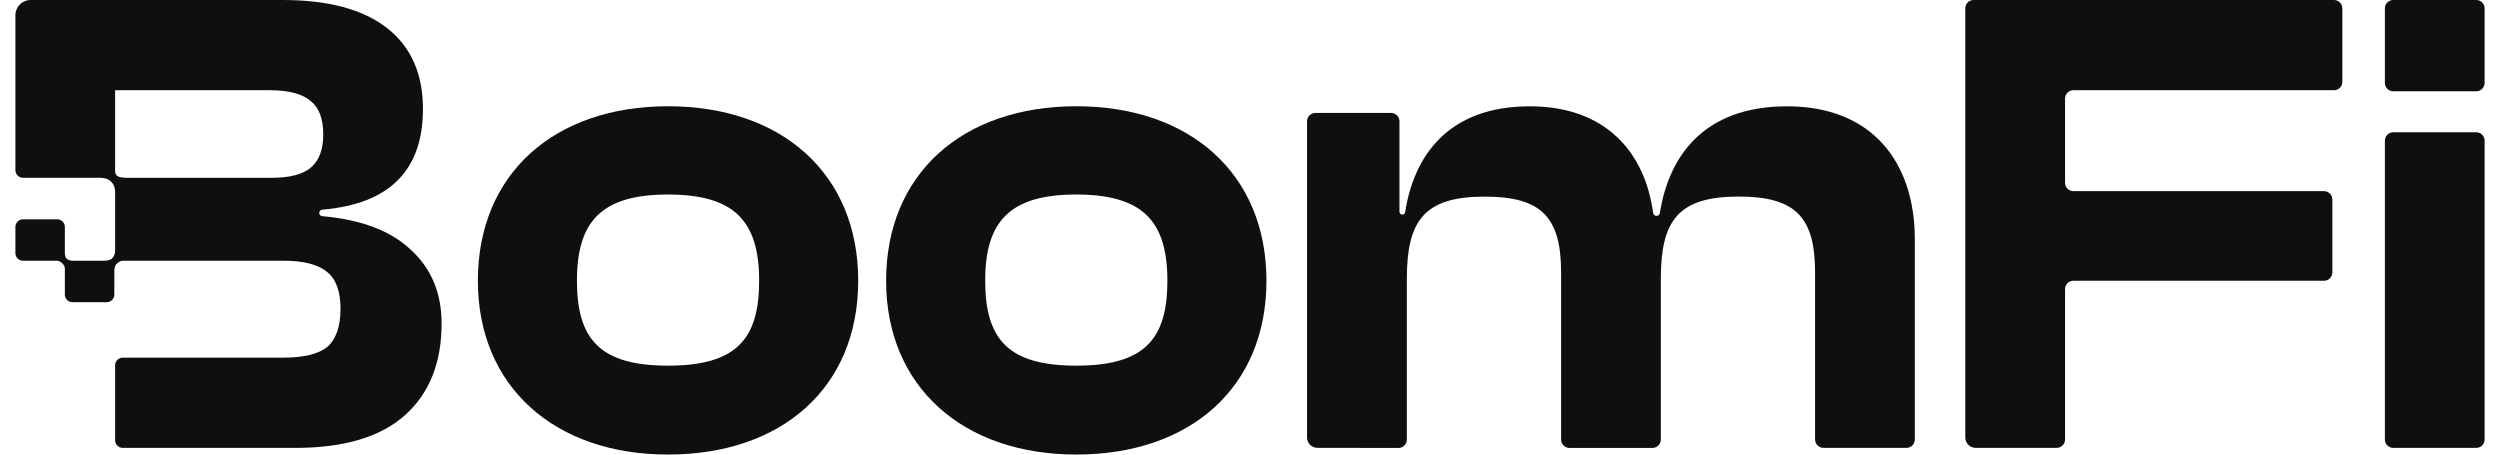
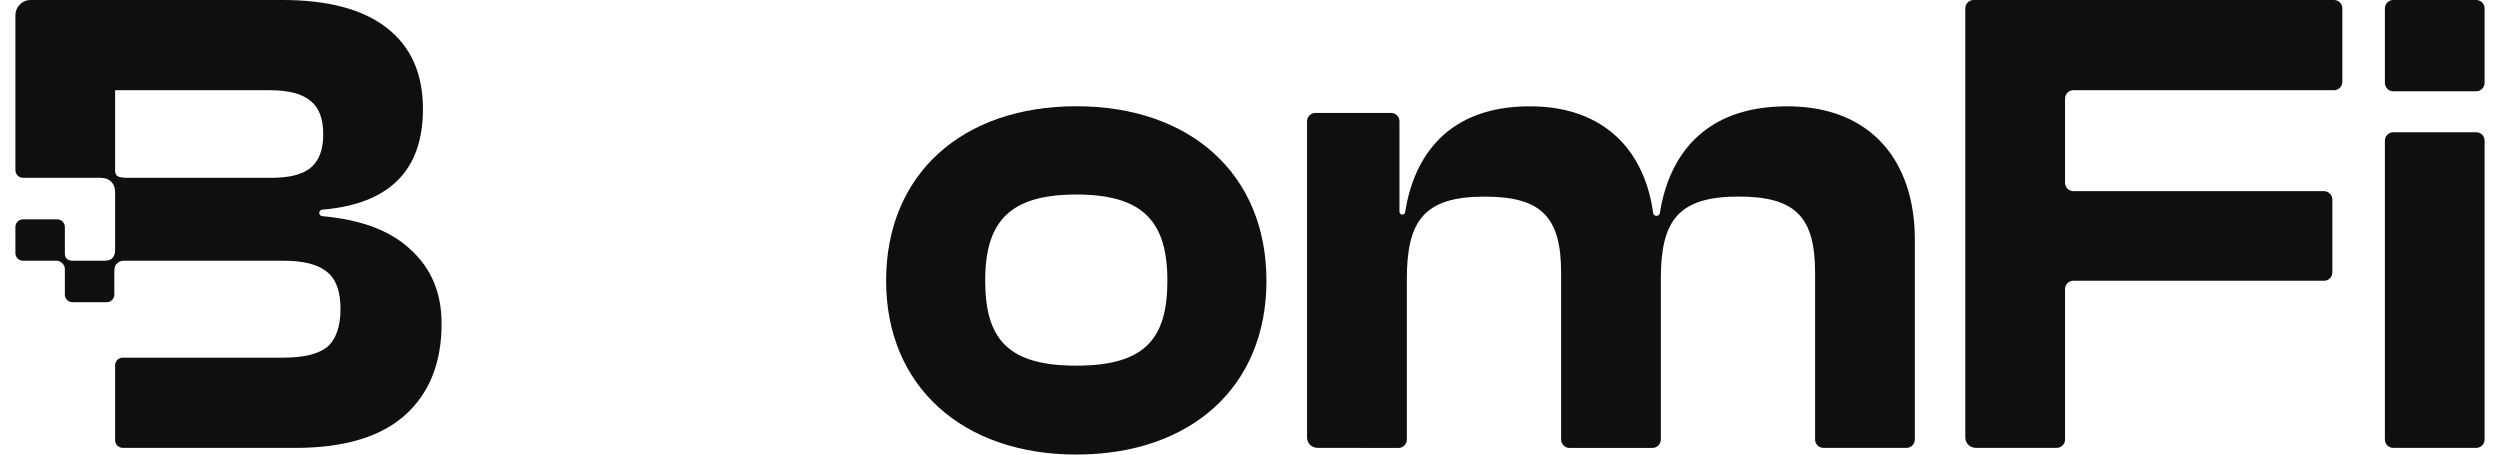
<svg xmlns="http://www.w3.org/2000/svg" width="88" height="16" viewBox="0 0 88 16" fill="none">
-   <path d="M16.821 9.882C16.821 6.117 19.513 3.74 23.515 3.74C27.518 3.74 30.209 6.117 30.209 9.882C30.209 13.647 27.518 16 23.515 16C19.513 16 16.821 13.6 16.821 9.882ZM26.722 9.882C26.722 7.811 25.879 6.847 23.515 6.847C21.151 6.847 20.308 7.812 20.308 9.882C20.308 11.951 21.128 12.871 23.515 12.871C25.903 12.871 26.722 11.953 26.722 9.882Z" fill="#0F0F12" />
  <path d="M31.191 9.882C31.191 6.117 33.883 3.74 37.885 3.74C41.888 3.74 44.579 6.117 44.579 9.882C44.579 13.647 41.888 16 37.885 16C33.883 16 31.191 13.6 31.191 9.882ZM41.092 9.882C41.092 7.811 40.249 6.847 37.885 6.847C35.521 6.847 34.679 7.812 34.679 9.882C34.679 11.951 35.498 12.871 37.885 12.871C40.273 12.871 41.092 11.953 41.092 9.882Z" fill="#0F0F12" />
  <path d="M46.373 15.764C46.171 15.764 46.008 15.601 46.008 15.399V4.271C46.008 4.108 46.139 3.976 46.3 3.976H48.969C49.13 3.976 49.261 4.108 49.261 4.271V7.452C49.261 7.508 49.306 7.553 49.362 7.553C49.412 7.553 49.454 7.516 49.462 7.466C49.764 5.523 50.943 3.742 53.85 3.742C56.52 3.742 57.901 5.359 58.19 7.494C58.198 7.554 58.249 7.6 58.309 7.6C58.369 7.6 58.419 7.556 58.428 7.497C58.735 5.537 59.939 3.742 62.907 3.742C65.927 3.742 67.402 5.742 67.402 8.424V15.471C67.402 15.633 67.271 15.765 67.109 15.765H64.184C64.022 15.765 63.891 15.633 63.891 15.471V9.601C63.891 7.649 63.213 6.919 61.2 6.919C59.069 6.919 58.461 7.767 58.461 9.814V15.472C58.461 15.635 58.33 15.767 58.169 15.767H55.243C55.082 15.767 54.951 15.635 54.951 15.472V9.603C54.951 7.65 54.272 6.921 52.259 6.921C50.129 6.921 49.521 7.768 49.521 9.815V15.474C49.521 15.636 49.39 15.768 49.228 15.768C49.017 15.768 47.172 15.765 46.373 15.764Z" fill="#0F0F12" />
  <path d="M69.544 15.764C69.342 15.764 69.178 15.6 69.178 15.398V0.294C69.178 0.132 69.309 0 69.471 0H82.157C82.319 0 82.45 0.132 82.45 0.294V2.882C82.45 3.045 82.319 3.176 82.157 3.176H72.983C72.821 3.176 72.69 3.308 72.69 3.471V6.435C72.69 6.597 72.821 6.729 72.983 6.729H81.806C81.968 6.729 82.099 6.861 82.099 7.023V9.588C82.099 9.75 81.968 9.882 81.806 9.882H72.983C72.821 9.882 72.69 10.014 72.69 10.176V15.47C72.69 15.632 72.559 15.764 72.398 15.764L69.544 15.764Z" fill="#0F0F12" />
  <path d="M84.24 3.213C84.079 3.213 83.948 3.081 83.948 2.919V0.294C83.948 0.132 84.079 0 84.24 0H87.166C87.327 0 87.458 0.132 87.458 0.294V2.919C87.458 3.081 87.327 3.213 87.166 3.213H84.24ZM84.24 15.765C84.079 15.765 83.948 15.633 83.948 15.471L83.948 4.95C83.948 4.787 84.079 4.656 84.24 4.656H87.166C87.327 4.656 87.458 4.787 87.458 4.95L87.458 15.471C87.458 15.633 87.327 15.765 87.166 15.765H84.24Z" fill="#0F0F12" />
  <path d="M14.444 8.777C13.744 8.119 12.71 7.73 11.343 7.609C11.283 7.604 11.237 7.554 11.237 7.495C11.237 7.435 11.284 7.385 11.344 7.38C13.707 7.181 14.888 5.999 14.888 3.835C14.888 2.596 14.467 1.647 13.624 0.988C12.782 0.329 11.557 0 9.95 0H1.077C0.781 0 0.542 0.241 0.542 0.539V5.987C0.542 6.137 0.663 6.259 0.812 6.259H3.523C3.699 6.259 3.813 6.298 3.912 6.396C4.011 6.494 4.052 6.62 4.052 6.753V8.815C4.052 8.973 3.981 9.064 3.932 9.106C3.884 9.148 3.821 9.169 3.661 9.179H2.556C2.482 9.179 2.395 9.149 2.35 9.112C2.31 9.078 2.283 8.989 2.283 8.91V7.99C2.283 7.841 2.163 7.72 2.015 7.72H0.809C0.662 7.72 0.542 7.841 0.542 7.99V8.91C0.542 9.058 0.662 9.179 0.809 9.179H2.015C2.09 9.185 2.152 9.227 2.194 9.269C2.236 9.311 2.283 9.38 2.283 9.448V10.369C2.283 10.517 2.403 10.638 2.551 10.638H3.756C3.904 10.638 4.024 10.517 4.024 10.369V9.567C4.024 9.467 4.036 9.356 4.104 9.288C4.171 9.219 4.26 9.177 4.32 9.177H9.973C10.691 9.177 11.206 9.311 11.518 9.577C11.83 9.828 11.986 10.259 11.986 10.871C11.986 11.483 11.83 11.946 11.518 12.213C11.206 12.463 10.691 12.589 9.973 12.589H4.32C4.172 12.589 4.052 12.71 4.052 12.859V15.494C4.052 15.643 4.173 15.766 4.322 15.766H10.395C12.111 15.766 13.398 15.381 14.257 14.613C15.115 13.844 15.544 12.769 15.544 11.389C15.544 10.307 15.177 9.436 14.444 8.777ZM10.933 5.906C10.652 6.141 10.192 6.259 9.552 6.259H4.484C4.31 6.259 4.185 6.237 4.13 6.195C4.076 6.153 4.052 6.095 4.052 6.013V3.176H9.505C10.161 3.176 10.637 3.302 10.933 3.553C11.23 3.788 11.378 4.18 11.378 4.729C11.378 5.278 11.23 5.655 10.933 5.906L10.933 5.906Z" fill="#0F0F12" />
</svg>